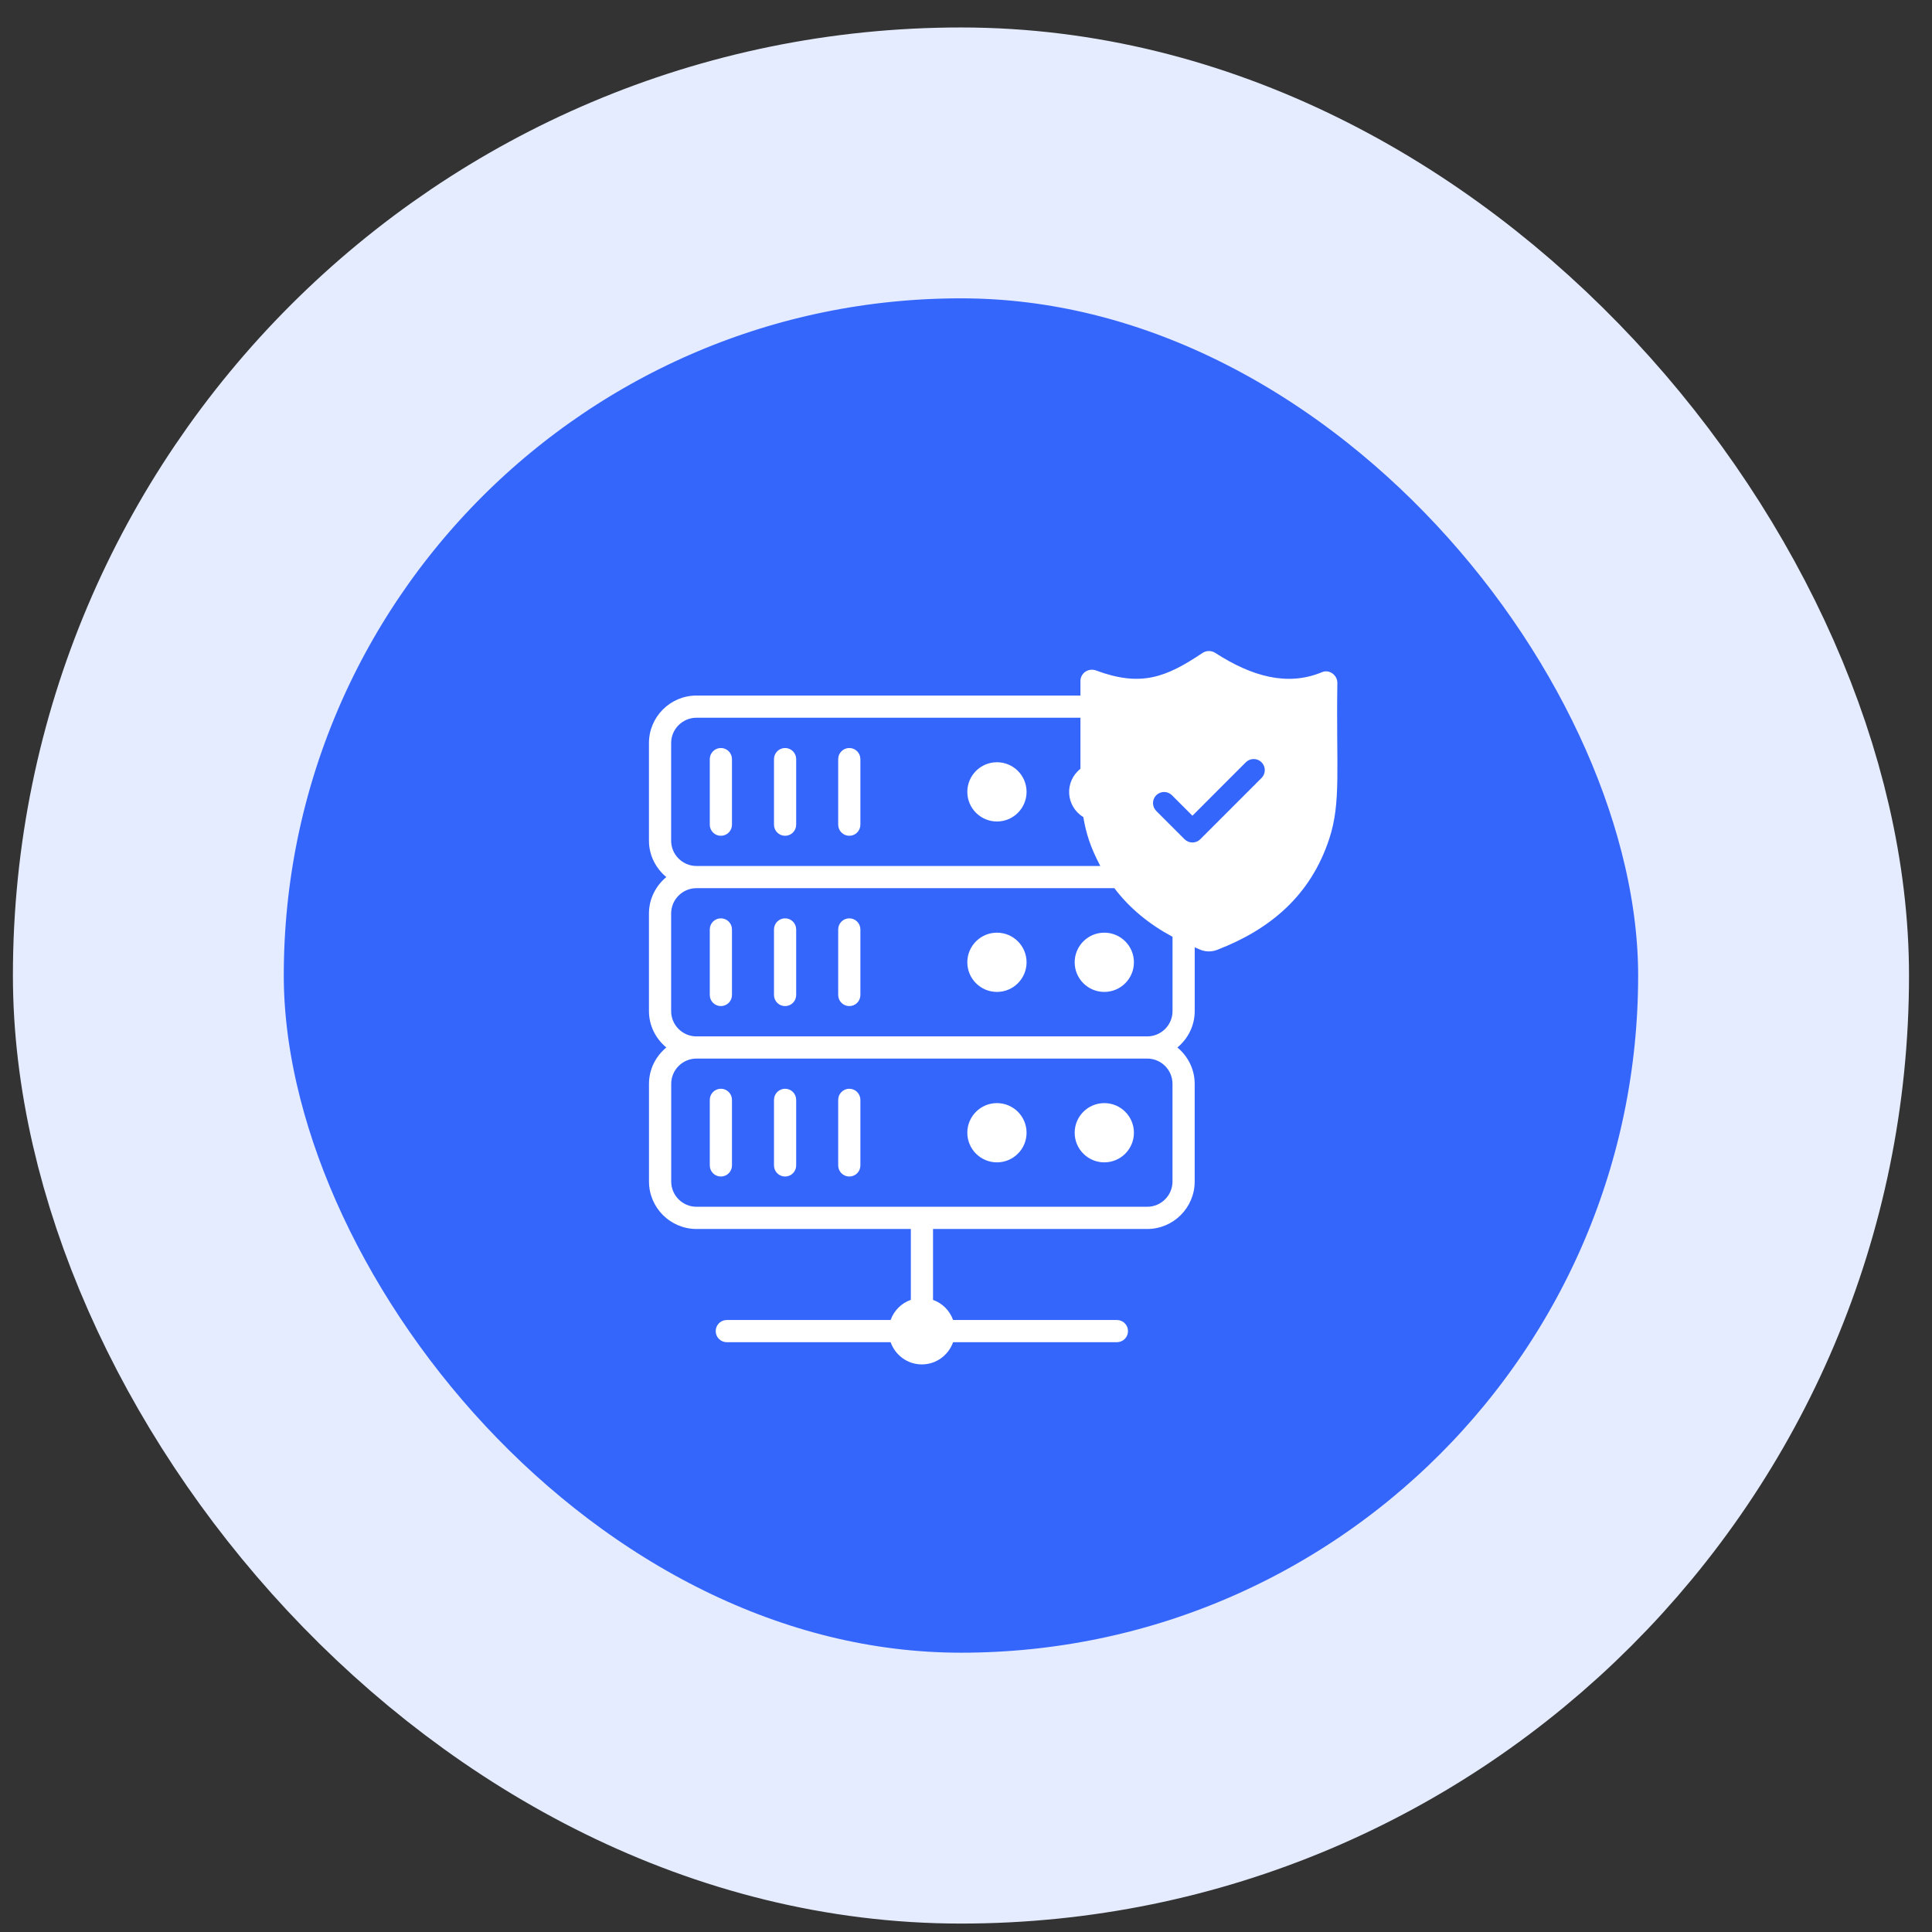
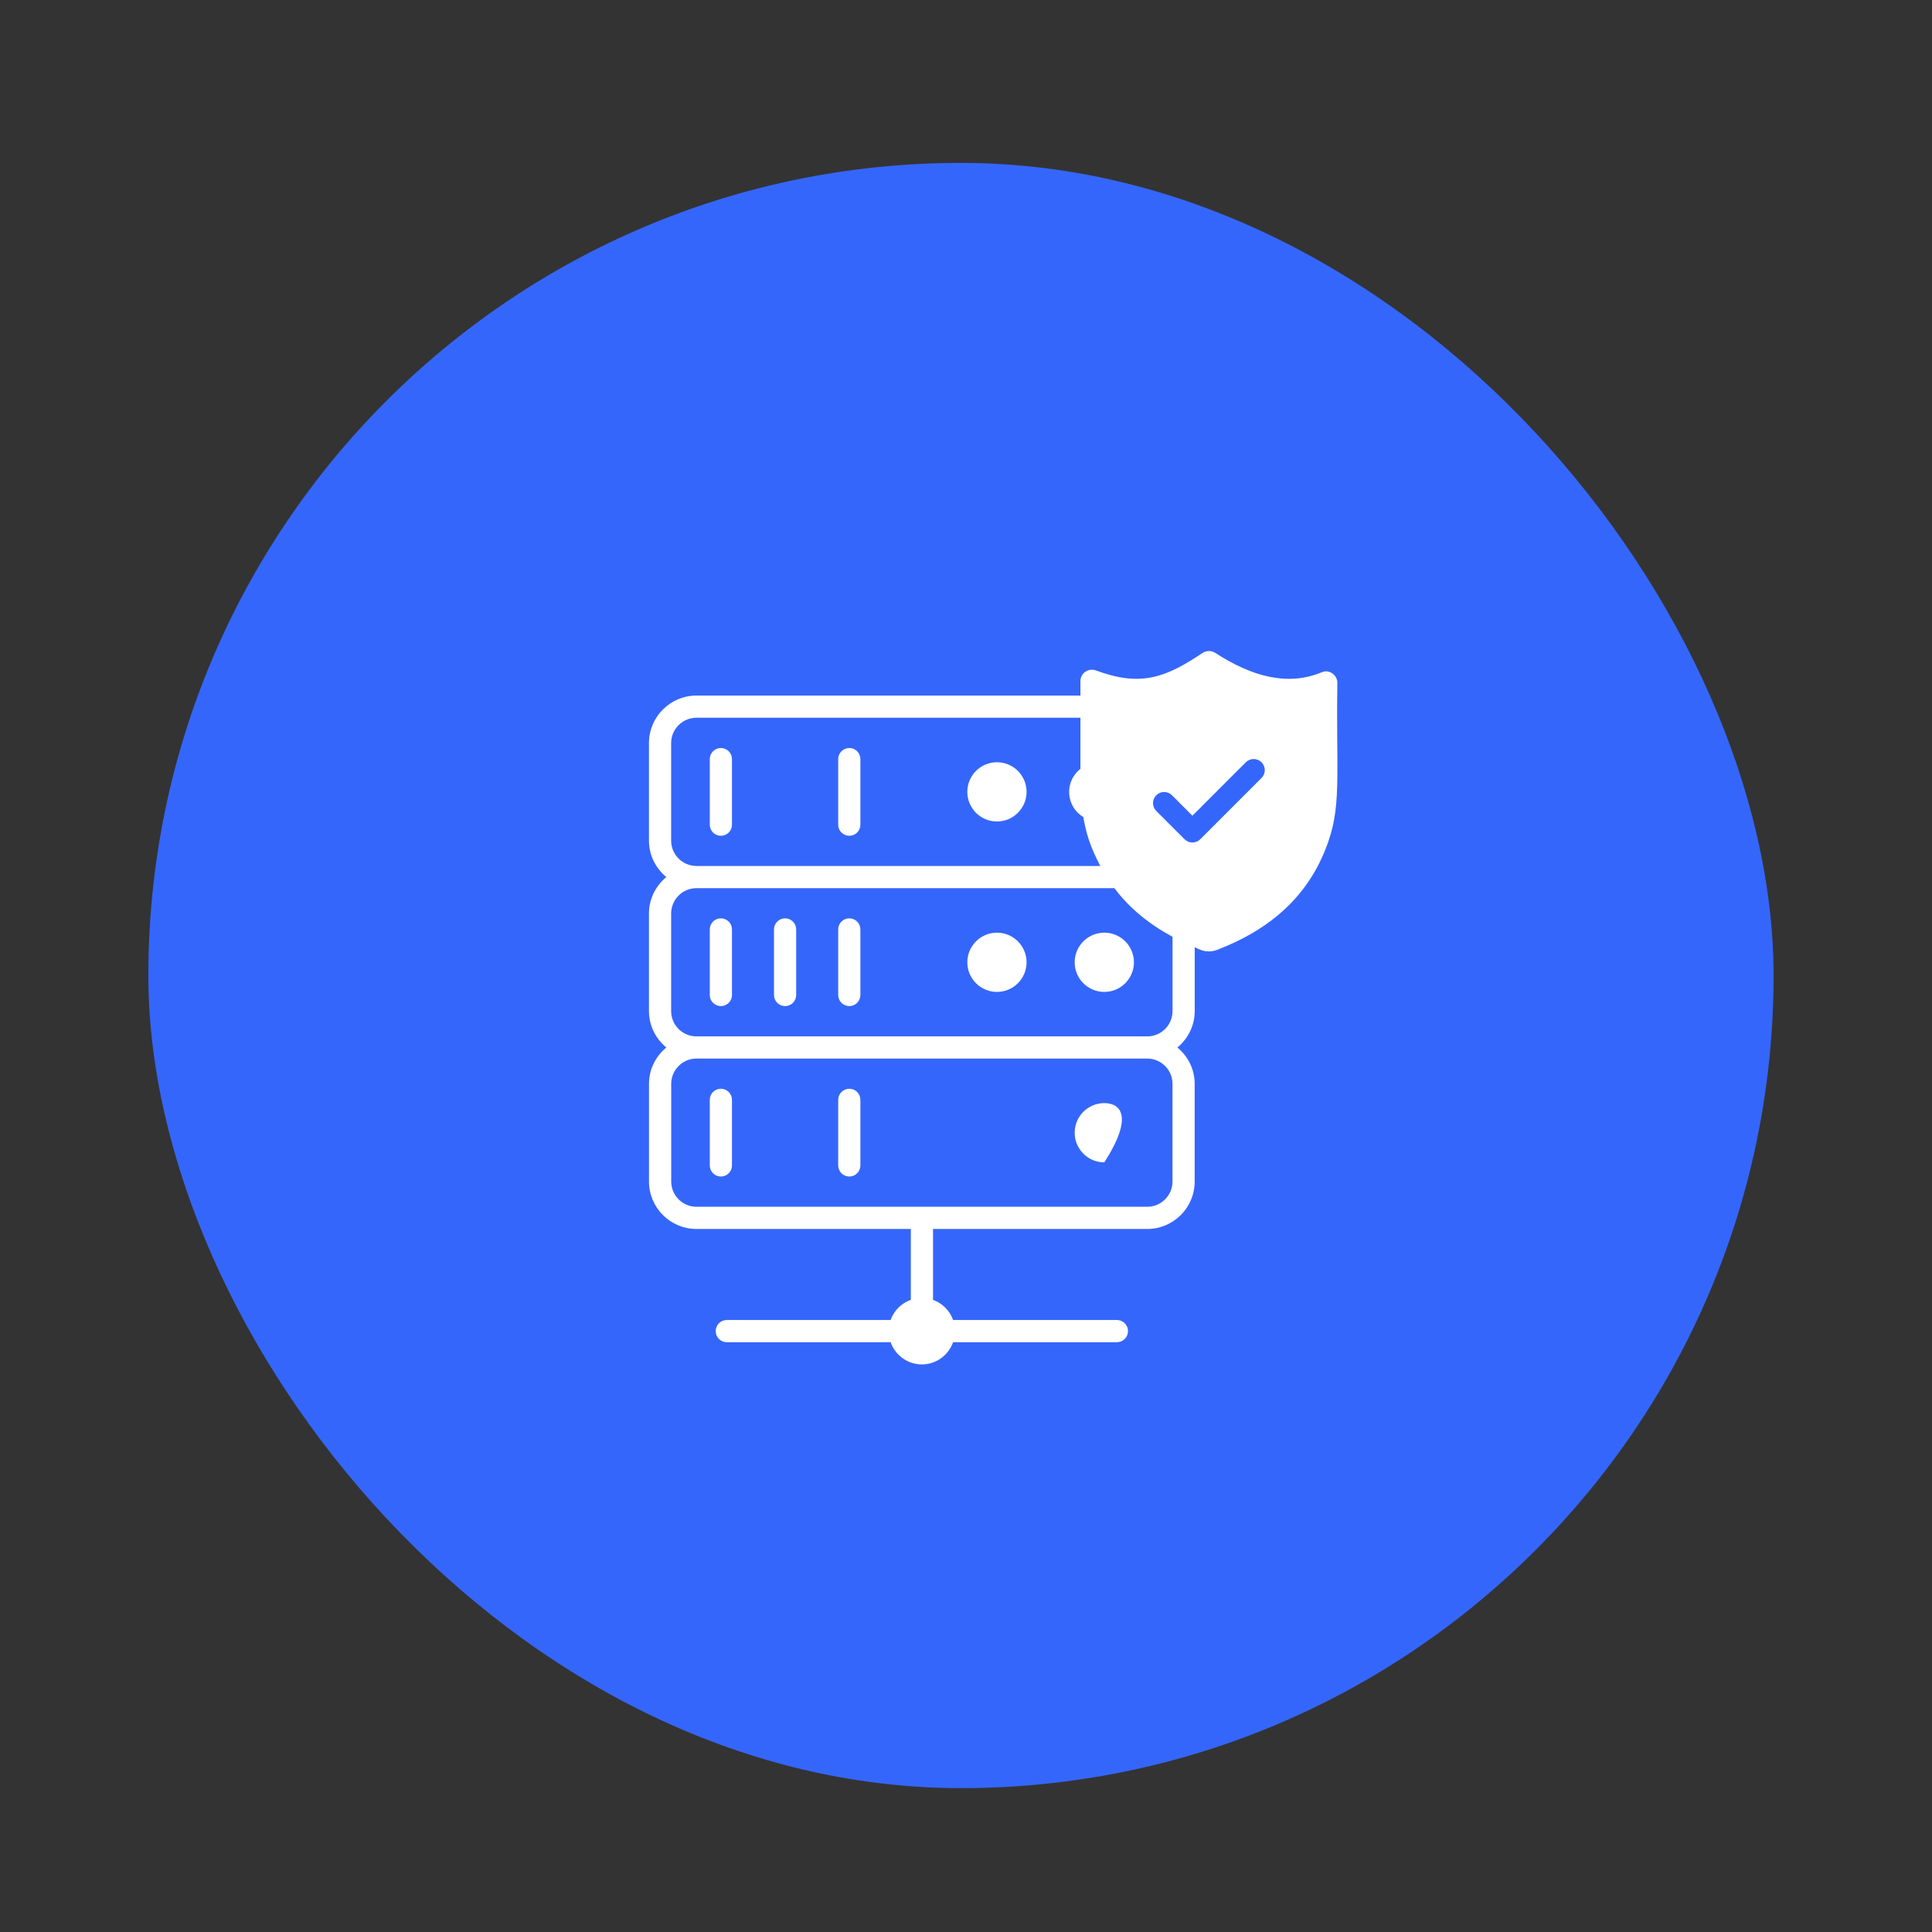
<svg xmlns="http://www.w3.org/2000/svg" width="60" height="60" viewBox="0 0 60 60" fill="none">
  <rect x="0" y="0" width="60" height="60" fill="#333333" stroke="none" />
  <rect x="4.607" y="5.059" width="50.473" height="50.473" rx="25.236" fill="#3566FB" />
-   <rect x="4.607" y="5.059" width="50.473" height="50.473" rx="25.236" stroke="#E5ECFF" stroke-width="8.412" />
  <path d="M30.961 25.512C31.469 25.512 31.881 25.1 31.881 24.592C31.881 24.084 31.469 23.672 30.961 23.672C30.453 23.672 30.041 24.084 30.041 24.592C30.041 25.1 30.453 25.512 30.961 25.512Z" fill="white" />
  <path d="M22.387 25.956C22.578 25.956 22.732 25.802 22.732 25.612V23.575C22.732 23.385 22.578 23.23 22.387 23.23C22.197 23.23 22.043 23.385 22.043 23.575V25.612C22.043 25.802 22.197 25.956 22.387 25.956Z" fill="white" />
-   <path d="M24.382 25.956C24.572 25.956 24.726 25.802 24.726 25.612V23.575C24.726 23.385 24.572 23.23 24.382 23.23C24.192 23.23 24.037 23.385 24.037 23.575V25.612C24.037 25.802 24.192 25.956 24.382 25.956Z" fill="white" />
  <path d="M26.376 25.956C26.566 25.956 26.72 25.802 26.72 25.612V23.575C26.72 23.385 26.566 23.23 26.376 23.23C26.186 23.23 26.031 23.385 26.031 23.575V25.612C26.031 25.802 26.186 25.956 26.376 25.956Z" fill="white" />
  <path d="M34.295 28.965C33.787 28.965 33.375 29.377 33.375 29.885C33.375 30.393 33.787 30.805 34.295 30.805C34.803 30.805 35.215 30.393 35.215 29.885C35.215 29.377 34.803 28.965 34.295 28.965Z" fill="white" />
  <path d="M30.961 28.965C30.453 28.965 30.041 29.377 30.041 29.885C30.041 30.393 30.453 30.805 30.961 30.805C31.469 30.805 31.881 30.393 31.881 29.885C31.881 29.377 31.469 28.965 30.961 28.965Z" fill="white" />
  <path d="M22.387 28.52C22.197 28.52 22.043 28.674 22.043 28.864V30.901C22.043 31.091 22.197 31.245 22.387 31.245C22.578 31.245 22.732 31.091 22.732 30.901V28.864C22.732 28.674 22.578 28.52 22.387 28.52Z" fill="white" />
  <path d="M24.382 28.52C24.192 28.52 24.037 28.674 24.037 28.864V30.901C24.037 31.091 24.192 31.245 24.382 31.245C24.572 31.245 24.726 31.091 24.726 30.901V28.864C24.726 28.674 24.572 28.52 24.382 28.52Z" fill="white" />
  <path d="M26.376 28.52C26.186 28.52 26.031 28.674 26.031 28.864V30.901C26.031 31.091 26.186 31.245 26.376 31.245C26.566 31.245 26.72 31.091 26.72 30.901V28.864C26.72 28.674 26.566 28.52 26.376 28.52Z" fill="white" />
-   <path d="M34.295 34.258C33.787 34.258 33.375 34.67 33.375 35.178C33.375 35.686 33.787 36.098 34.295 36.098C34.803 36.098 35.215 35.686 35.215 35.178C35.215 34.67 34.803 34.258 34.295 34.258Z" fill="white" />
-   <path d="M30.961 34.258C30.453 34.258 30.041 34.67 30.041 35.178C30.041 35.686 30.453 36.098 30.961 36.098C31.469 36.098 31.881 35.686 31.881 35.178C31.881 34.67 31.469 34.258 30.961 34.258Z" fill="white" />
+   <path d="M34.295 34.258C33.787 34.258 33.375 34.67 33.375 35.178C33.375 35.686 33.787 36.098 34.295 36.098C35.215 34.67 34.803 34.258 34.295 34.258Z" fill="white" />
  <path d="M22.387 33.812C22.197 33.812 22.043 33.967 22.043 34.157V36.194C22.043 36.384 22.197 36.538 22.387 36.538C22.578 36.538 22.732 36.384 22.732 36.194V34.157C22.732 33.967 22.578 33.812 22.387 33.812Z" fill="white" />
-   <path d="M24.382 33.812C24.192 33.812 24.037 33.967 24.037 34.157V36.194C24.037 36.384 24.192 36.538 24.382 36.538C24.572 36.538 24.726 36.384 24.726 36.194V34.157C24.726 33.967 24.572 33.812 24.382 33.812Z" fill="white" />
  <path d="M26.376 33.812C26.186 33.812 26.031 33.967 26.031 34.157V36.194C26.031 36.384 26.186 36.538 26.376 36.538C26.566 36.538 26.72 36.384 26.72 36.194V34.157C26.72 33.967 26.566 33.812 26.376 33.812Z" fill="white" />
  <path d="M37.103 29.419C37.167 29.445 37.228 29.476 37.293 29.501C37.453 29.562 37.634 29.562 37.794 29.501C39.446 28.865 40.703 27.813 41.282 26.047C41.657 24.905 41.491 23.84 41.533 21.21C41.533 20.963 41.283 20.78 41.055 20.875C39.993 21.319 38.882 21.014 37.744 20.278C37.622 20.199 37.465 20.199 37.344 20.279C36.206 21.041 35.433 21.34 34.038 20.822C33.804 20.735 33.554 20.902 33.554 21.151V21.601H21.629C20.816 21.601 20.154 22.263 20.154 23.076V26.108C20.154 26.564 20.367 26.968 20.693 27.238C20.367 27.509 20.154 27.913 20.154 28.369V31.401C20.154 31.857 20.367 32.26 20.693 32.531C20.367 32.801 20.155 33.204 20.155 33.66V36.693C20.155 37.505 20.817 38.167 21.629 38.167H28.287V40.368C27.993 40.471 27.763 40.701 27.659 40.994H22.571C22.381 40.994 22.227 41.148 22.227 41.339C22.227 41.529 22.381 41.683 22.571 41.683H27.659C27.801 42.084 28.18 42.373 28.629 42.373C29.078 42.373 29.457 42.084 29.599 41.683H34.687C34.877 41.683 35.031 41.529 35.031 41.339C35.031 41.148 34.877 40.994 34.687 40.994H29.599C29.496 40.703 29.267 40.473 28.976 40.369V38.167H35.629C36.441 38.167 37.102 37.505 37.102 36.693V33.66C37.102 33.204 36.891 32.801 36.565 32.531C36.891 32.26 37.103 31.857 37.103 31.401V29.419ZM20.843 23.076C20.843 22.643 21.196 22.29 21.629 22.29H33.554V23.876C33.046 24.277 33.1 25.045 33.643 25.374C33.732 25.89 33.861 26.304 34.171 26.894H21.629C21.196 26.894 20.843 26.541 20.843 26.108V23.076ZM36.413 36.693C36.413 37.125 36.061 37.477 35.629 37.477H21.629C21.197 37.477 20.845 37.125 20.845 36.693V33.66C20.845 33.229 21.194 32.878 21.623 32.875C21.625 32.875 21.627 32.876 21.629 32.876H35.628C35.63 32.876 35.632 32.875 35.634 32.875C36.064 32.878 36.413 33.228 36.413 33.66V36.693ZM36.414 31.401C36.414 31.832 36.065 32.183 35.634 32.186C35.632 32.186 35.631 32.186 35.629 32.186H21.629C21.627 32.186 21.625 32.186 21.623 32.186C21.193 32.183 20.843 31.832 20.843 31.401V28.369C20.843 27.936 21.196 27.583 21.629 27.583H34.328H34.608C35.087 28.216 35.699 28.709 36.414 29.093V31.401ZM36.788 26.064L35.908 25.184C35.774 25.049 35.774 24.831 35.908 24.697C36.043 24.562 36.261 24.562 36.396 24.697L37.032 25.333L38.691 23.673C38.826 23.539 39.044 23.539 39.178 23.673C39.313 23.808 39.313 24.026 39.178 24.16L37.275 26.064C37.141 26.198 36.923 26.198 36.788 26.064Z" fill="white" />
</svg>